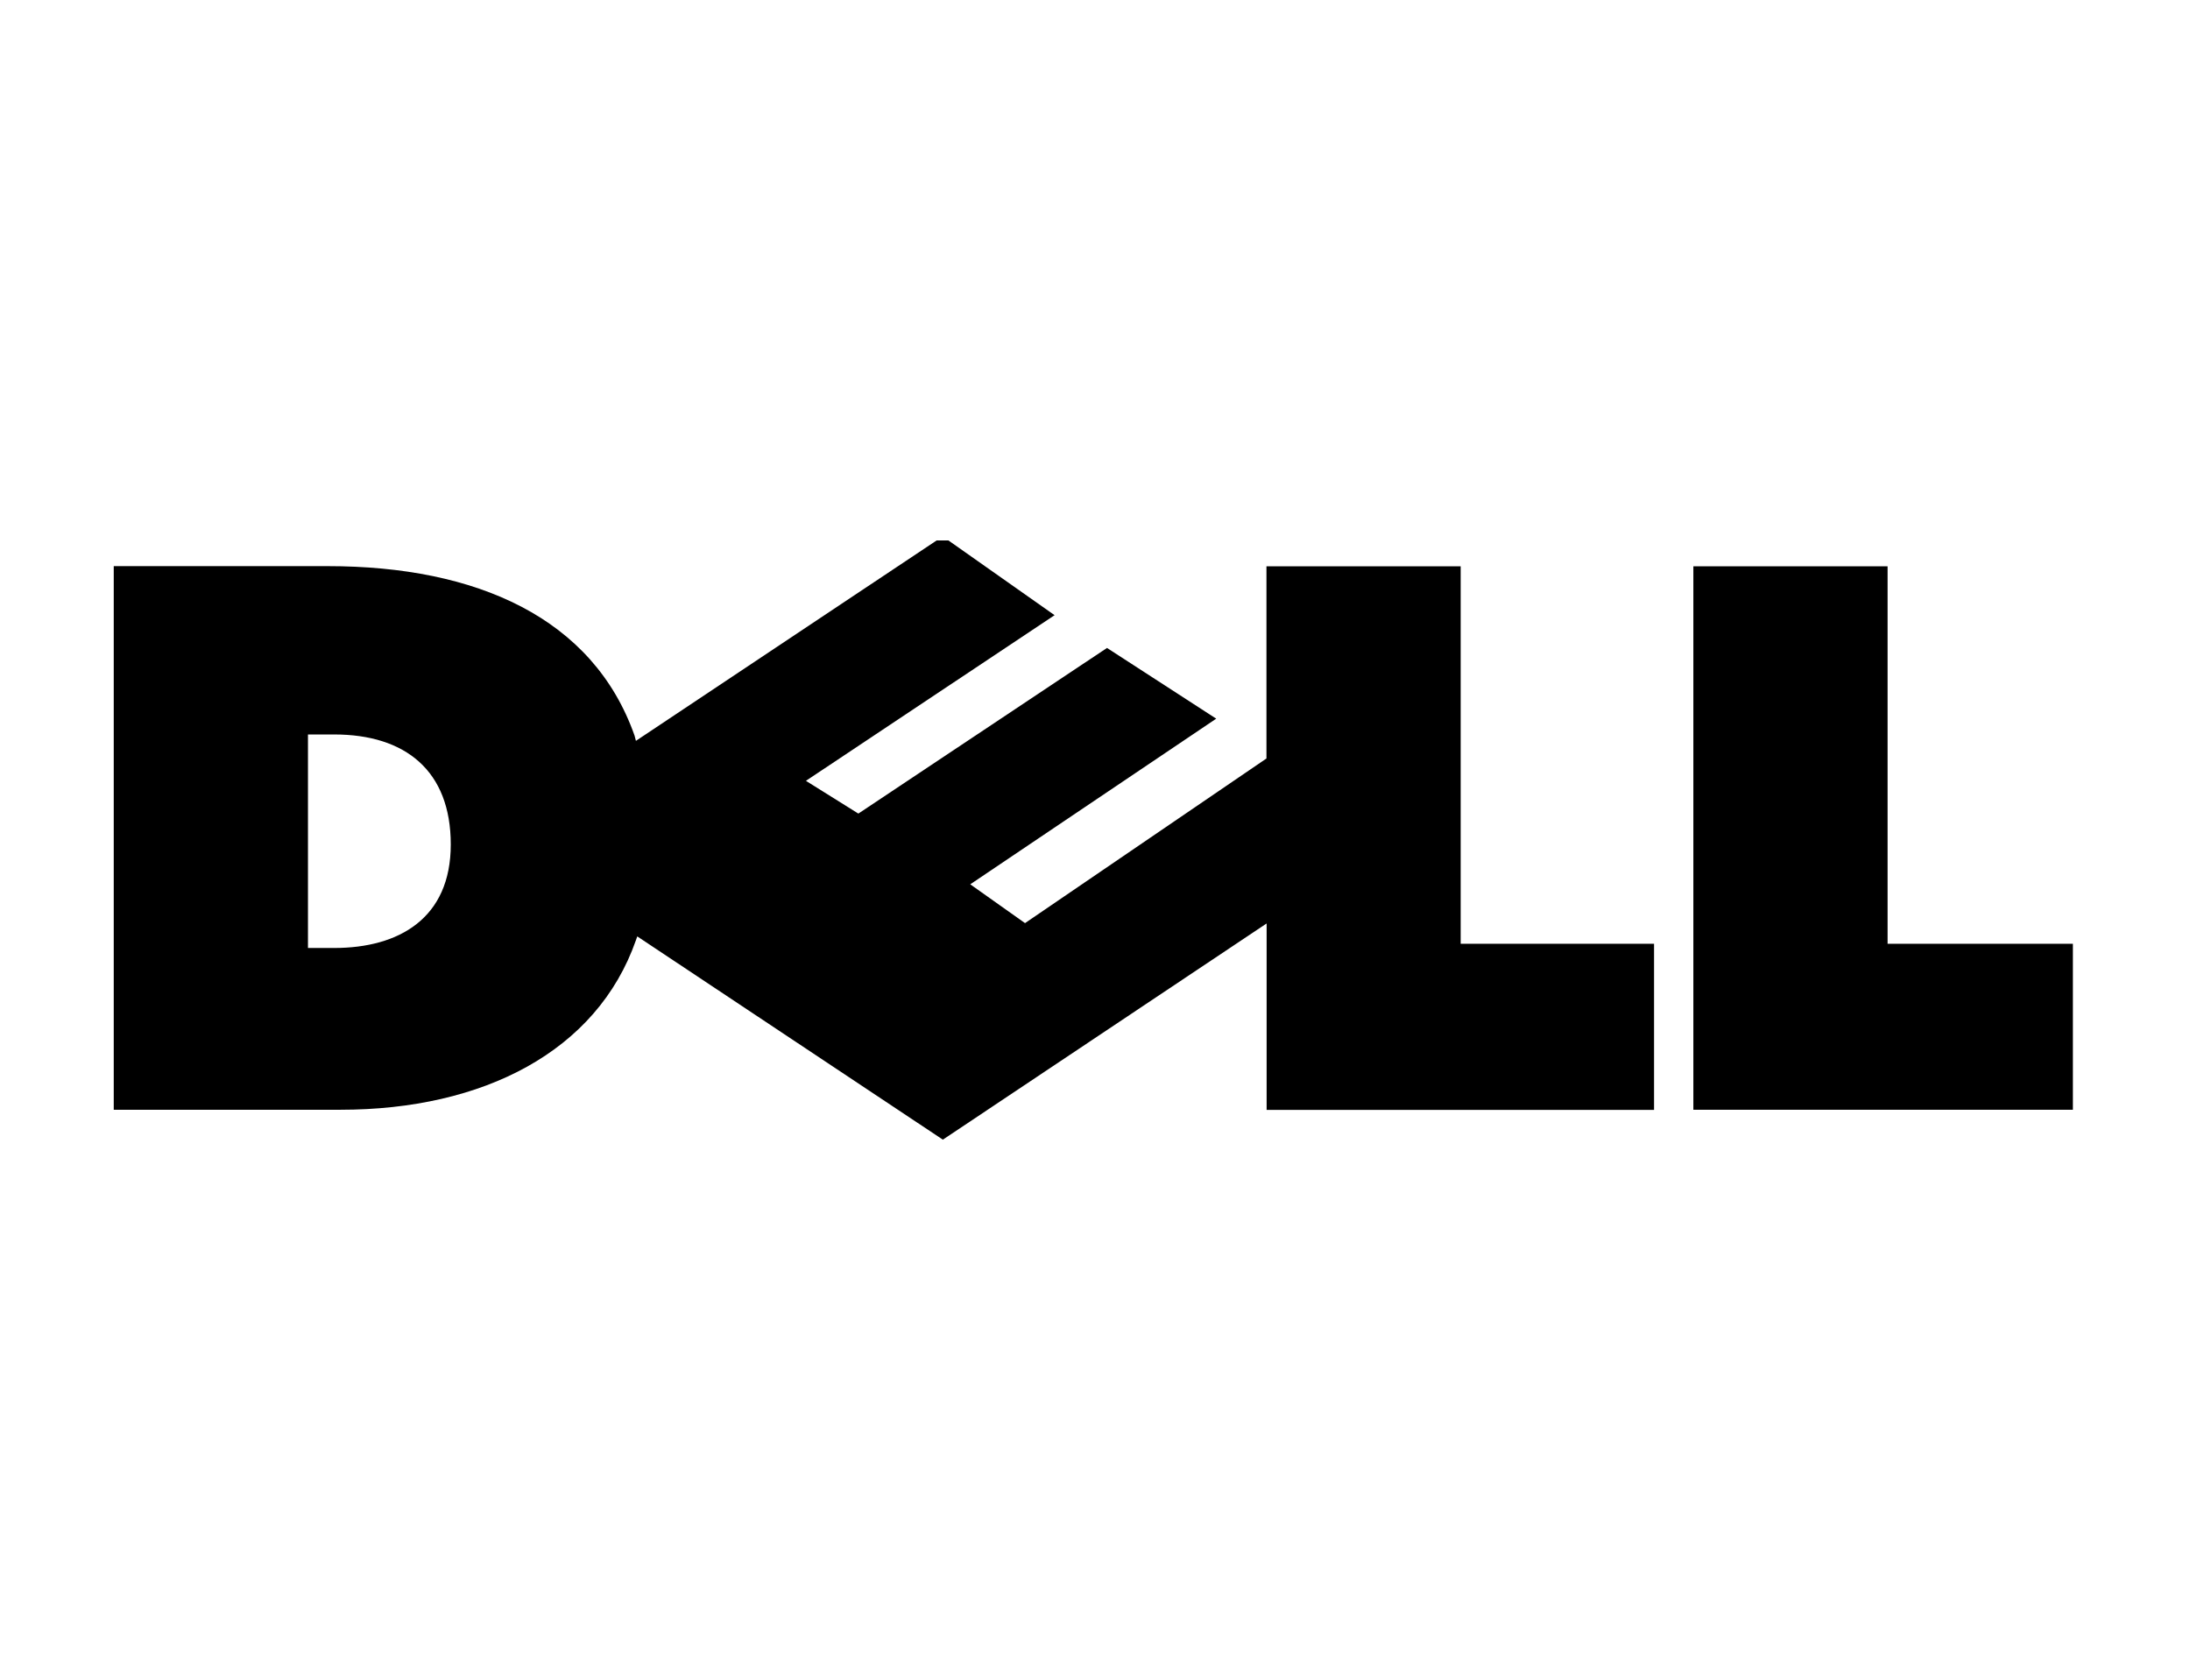
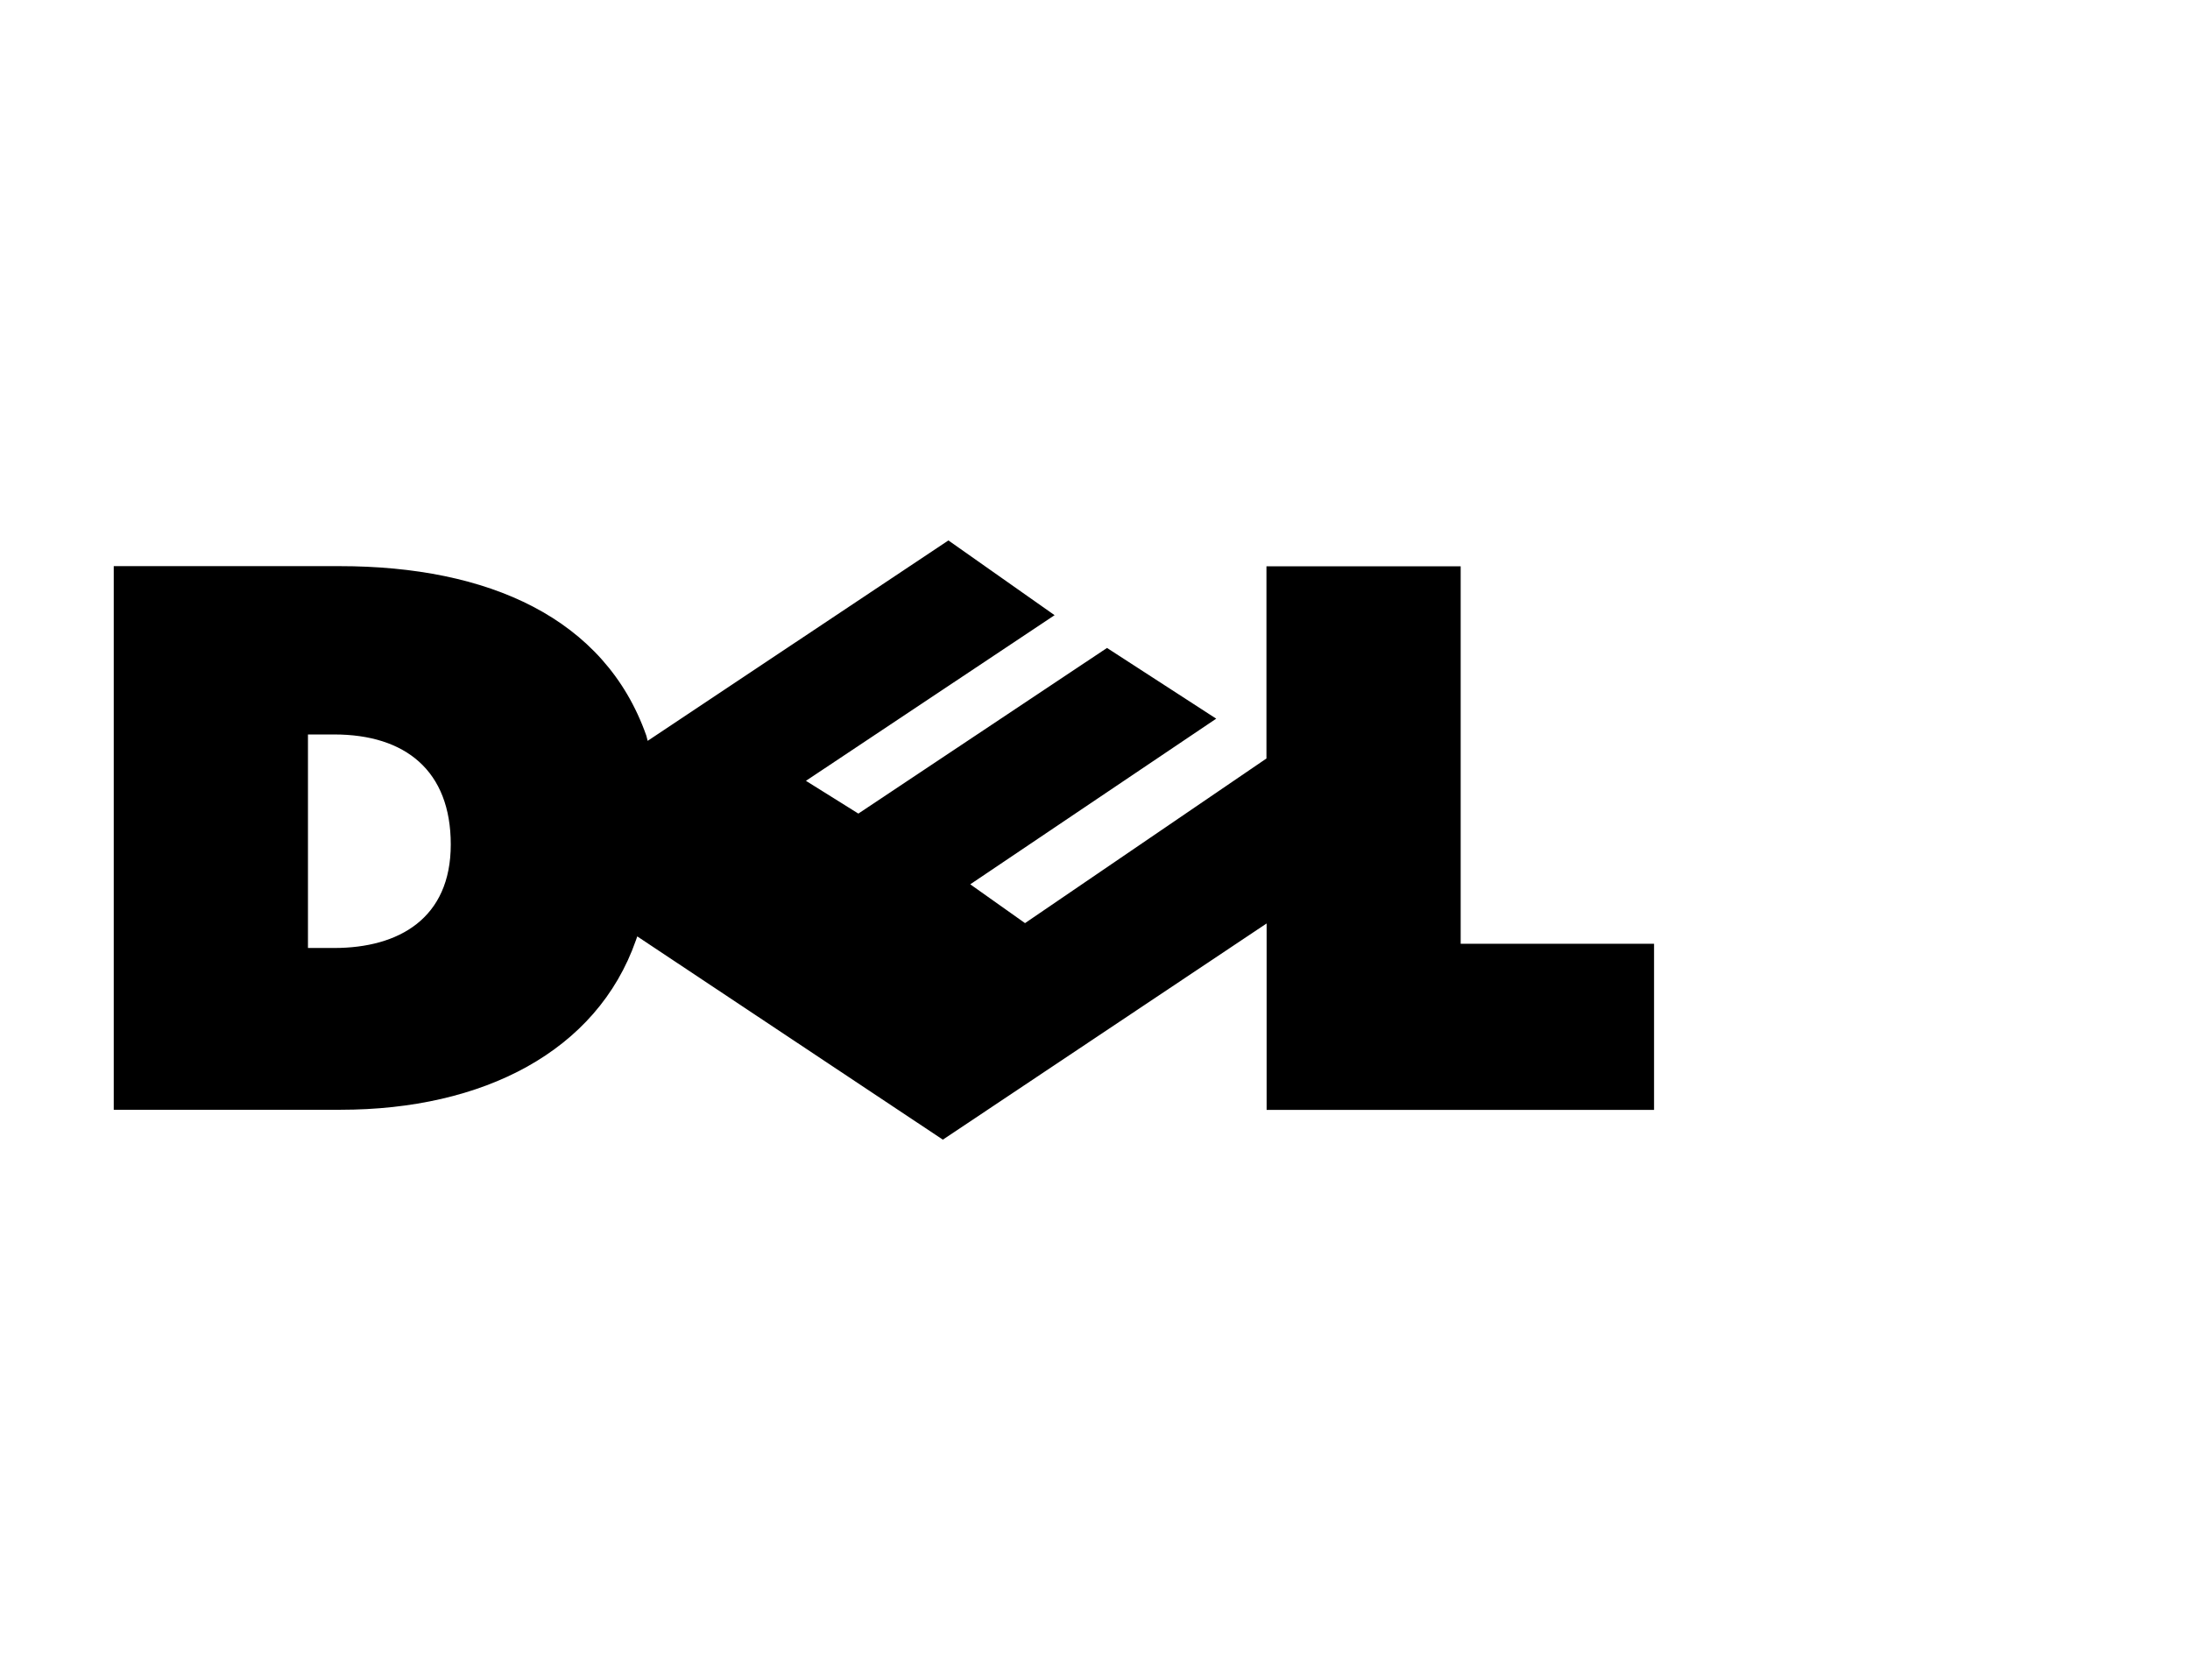
<svg xmlns="http://www.w3.org/2000/svg" id="Layer_1" data-name="Layer 1" viewBox="0 0 130.35 100">
-   <path d="M86.94,33.71h-11.56v11.44l-14.37,9.8-3.26-2.31,14.64-9.86-6.5-4.21-14.8,9.86-3.12-1.95,14.8-9.86-6.32-4.45h-.7l-17.9,11.93-.08-.31c-2.47-7.01-9.4-10.09-18.26-10.09H6.77v32.36h13.5c8.48,0,15.26-3.47,17.58-10.09l.08-.23,18.19,12.1,19.27-12.87v11.1h23.06v-9.89h-11.51v-22.47ZM19.89,56.43h-1.56v-12.71h1.56c4.24,0,6.94,2.16,6.94,6.55s-3.08,6.16-6.94,6.16Z" />
-   <polygon points="112.35 56.18 112.35 33.71 100.79 33.71 100.79 66.06 123.38 66.06 123.38 56.18 112.35 56.18" />
+   <path d="M86.94,33.71h-11.56v11.44l-14.37,9.8-3.26-2.31,14.64-9.86-6.5-4.21-14.8,9.86-3.12-1.95,14.8-9.86-6.32-4.45l-17.9,11.93-.08-.31c-2.47-7.01-9.4-10.09-18.26-10.09H6.77v32.36h13.5c8.48,0,15.26-3.47,17.58-10.09l.08-.23,18.19,12.1,19.27-12.87v11.1h23.06v-9.89h-11.51v-22.47ZM19.89,56.43h-1.56v-12.71h1.56c4.24,0,6.94,2.16,6.94,6.55s-3.08,6.16-6.94,6.16Z" />
</svg>